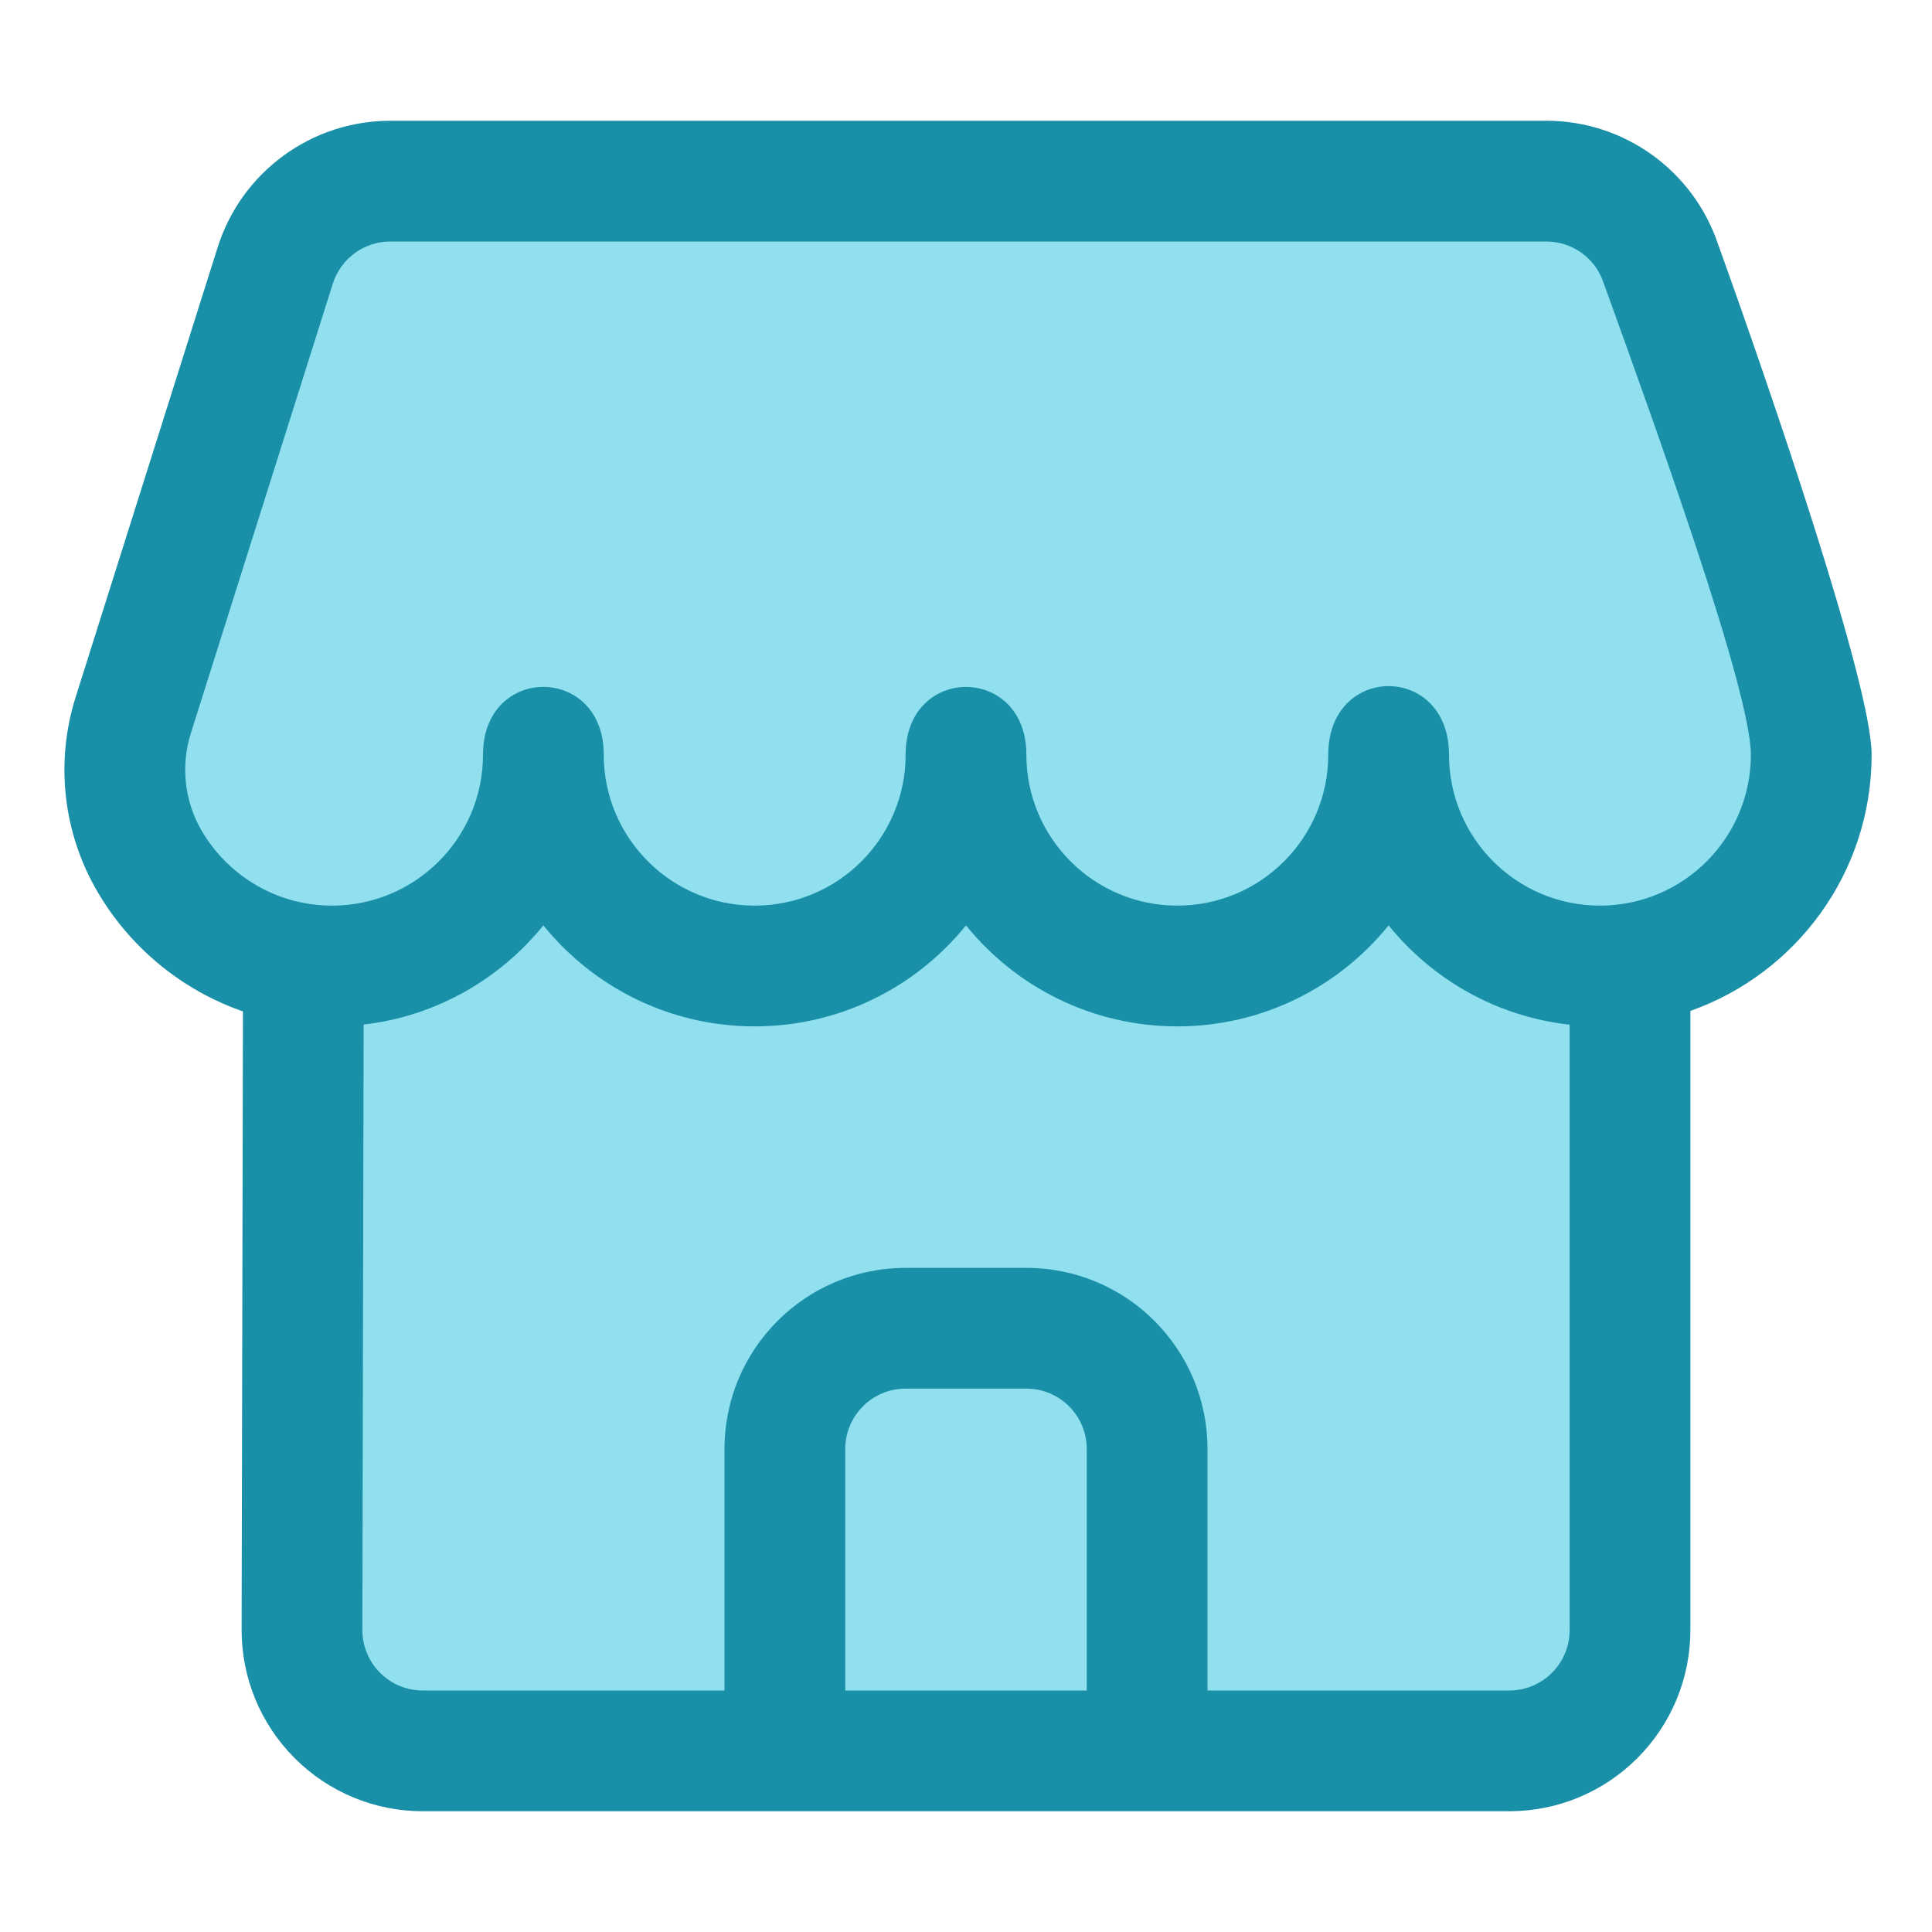
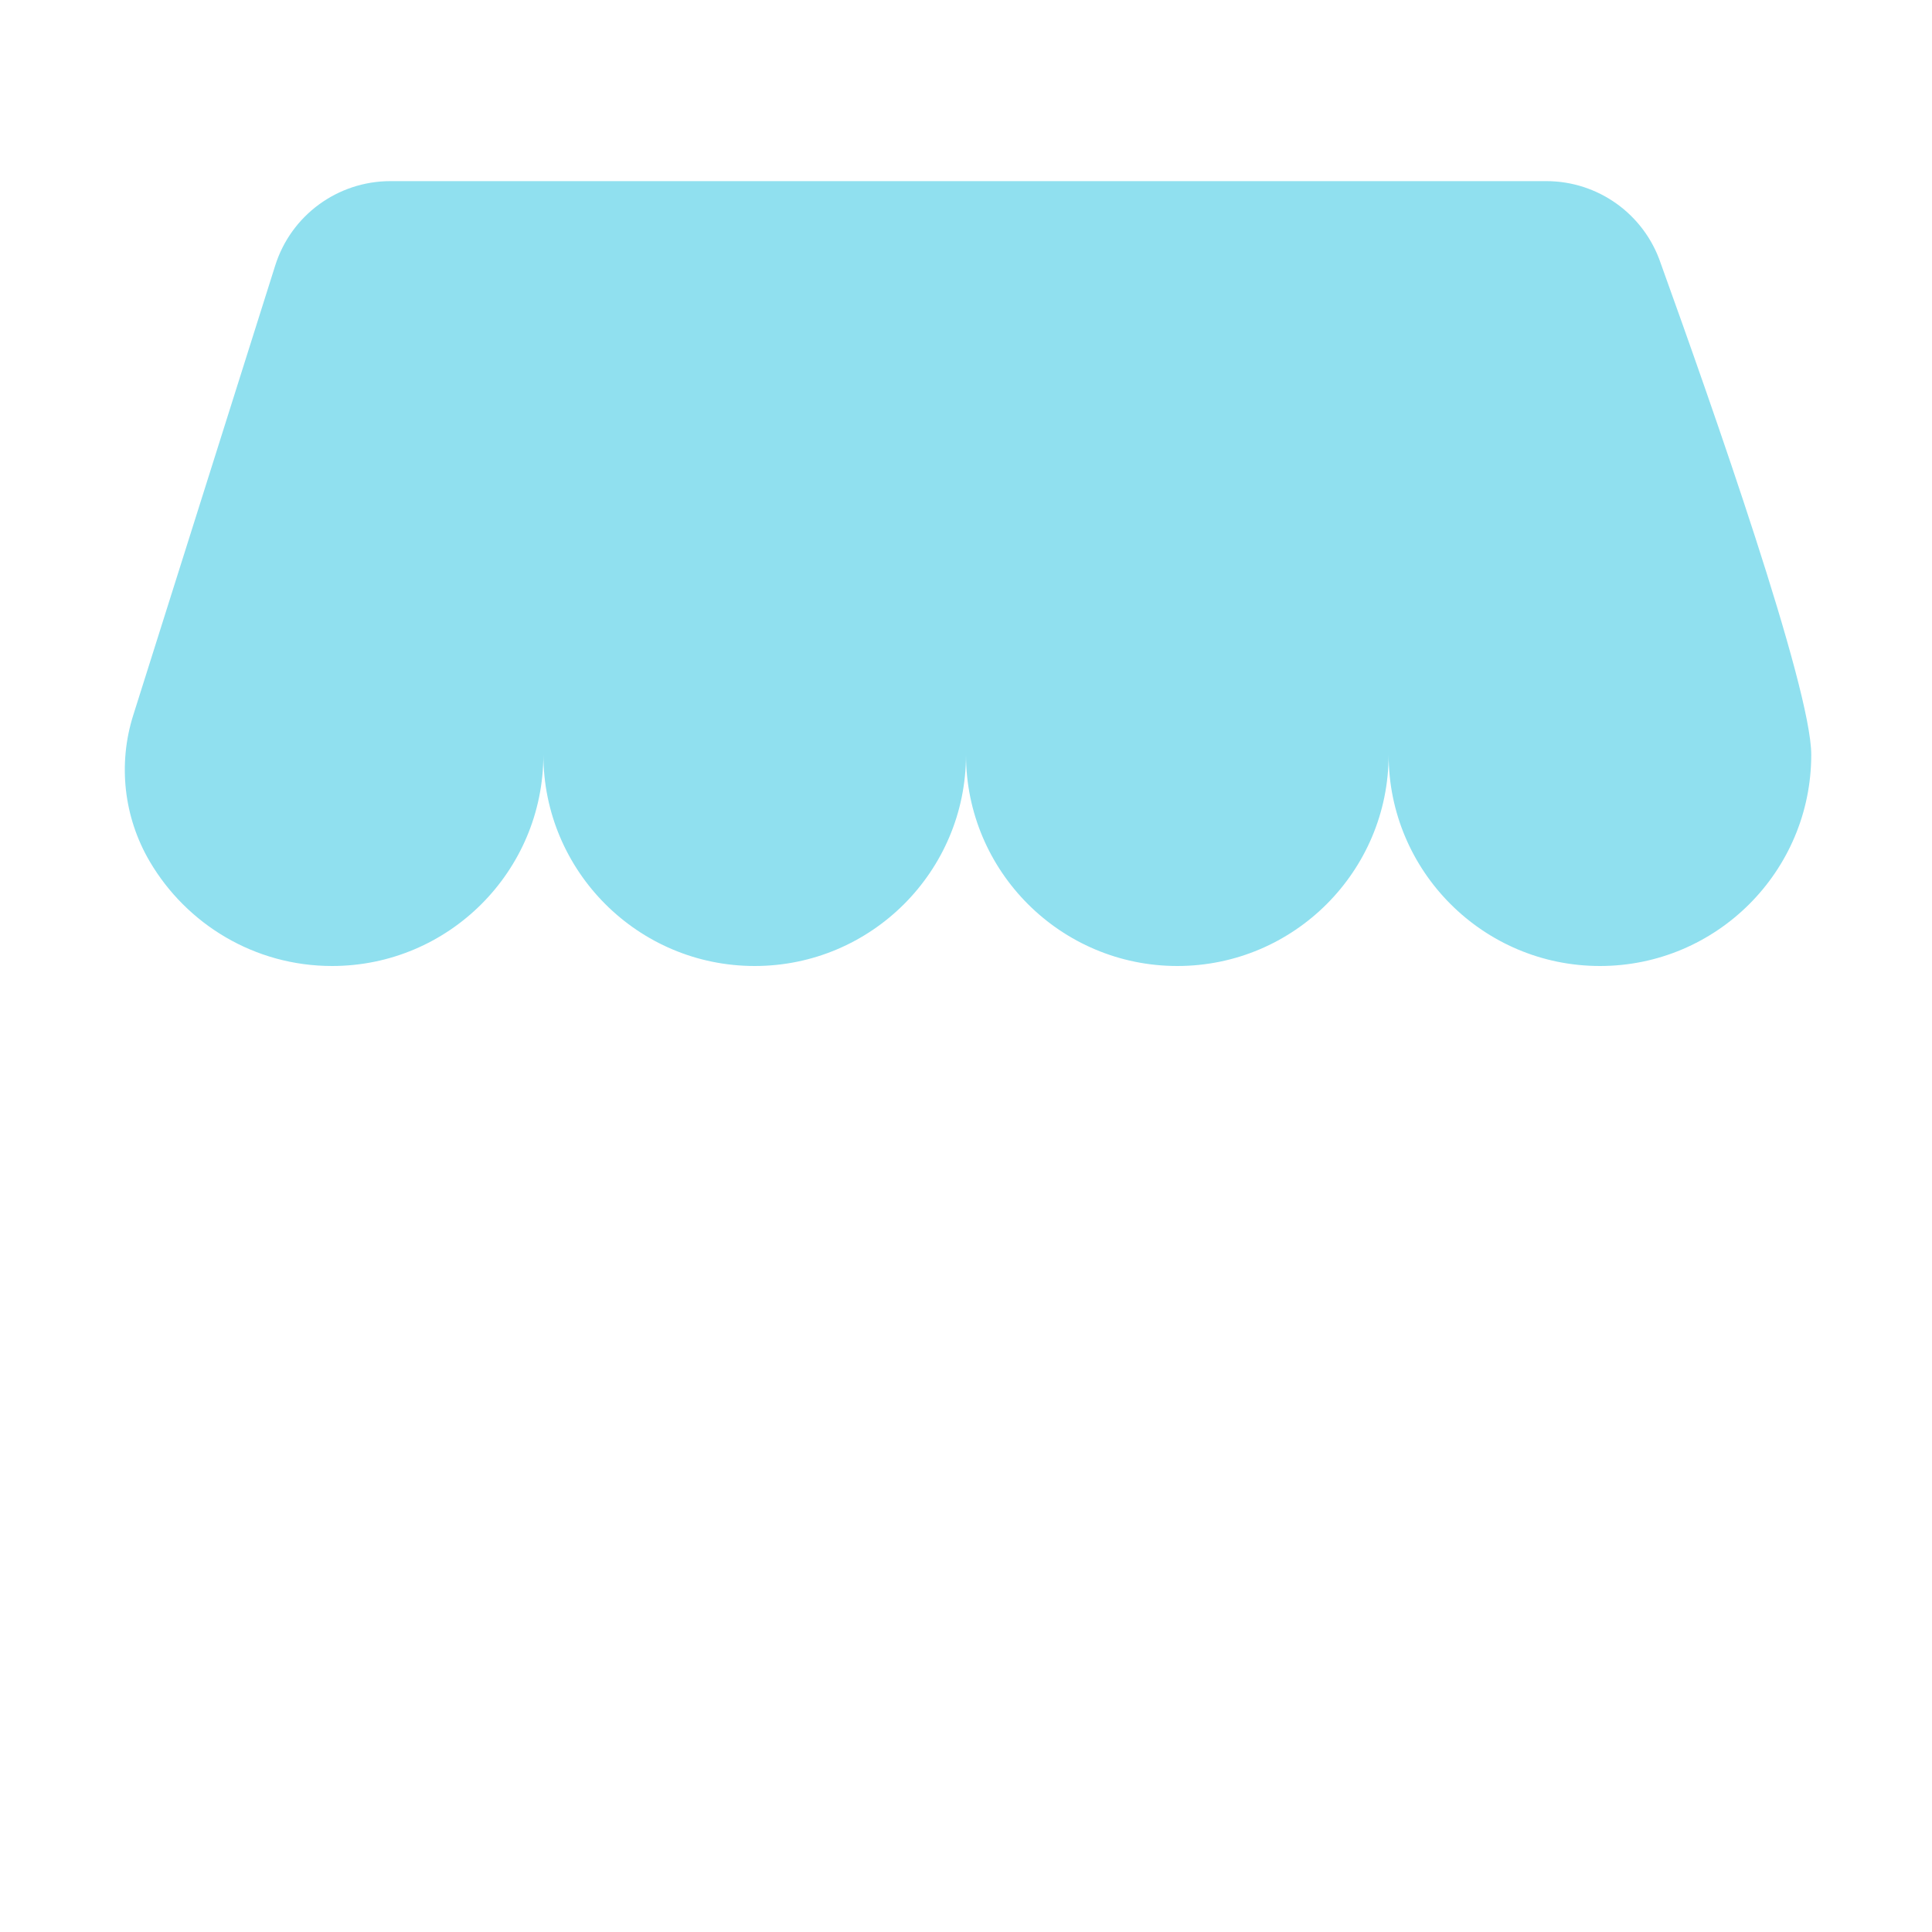
<svg xmlns="http://www.w3.org/2000/svg" fill="#000000" width="800px" height="800px" viewBox="0 0 32 32" style="fill-rule:evenodd;clip-rule:evenodd;stroke-linejoin:round;stroke-miterlimit:2;" version="1.1" xml:space="preserve">
  <g transform="matrix(1,0,0,1,-336,-144)">
    <g transform="matrix(0.875,0,0,0.875,42.25,19.125)">
      <path d="M340.924,147.74C341.224,146.789 342.107,146.143 343.104,146.143C347.705,146.143 360.491,146.143 364.985,146.143C365.965,146.143 366.836,146.768 367.15,147.697C368.119,150.386 370,155.73 370,157C370,159.208 368.208,161 366,161C363.792,161 362,159.208 362,157C362,159.208 360.208,161 358,161C355.792,161 354,159.208 354,157C354,159.208 352.208,161 350,161C347.792,161 346,159.208 346,157C346,159.208 344.208,161 342,161C340.53,161 339.244,160.205 338.549,159.022C338.057,158.185 337.944,157.179 338.236,156.254C338.787,154.507 340.172,150.121 340.924,147.74Z" style="fill:rgb(144,224,239);" />
    </g>
    <g transform="matrix(1,0,0,1.549,0,-94.977)">
-       <path d="M341.026,160.675C341.026,160.675 341.009,168.545 341.003,171.707C341.002,172.05 341.212,172.379 341.588,172.621C341.963,172.864 342.472,173 343.003,173C347.188,173 356.817,173 361,173C361.53,173 362.039,172.864 362.414,172.622C362.789,172.38 363,172.051 363,171.709C363,168.547 363,160.675 363,160.675" style="fill:rgb(144,224,239);" />
-     </g>
-     <path d="M340.024,160.752L340.002,170.994C340,171.79 340.316,172.555 340.879,173.119C341.441,173.683 342.205,174 343.002,174L360.998,174C361.794,174 362.557,173.684 363.119,173.121C363.682,172.559 363.998,171.796 363.998,171L363.998,160.744C365.746,160.127 367,158.459 367,156.5C367,155.346 365.332,150.477 364.45,148.027C364.034,146.815 362.894,146 361.612,146C357.679,146 346.492,146 342.466,146C341.157,146 339.999,146.849 339.605,148.097L337.253,155.546C336.912,156.626 337.044,157.799 337.618,158.776L337.618,158.776C338.155,159.691 339.007,160.399 340.024,160.752ZM361.998,160.972C360.79,160.838 359.726,160.225 359,159.327C358.175,160.347 356.913,161 355.5,161C354.087,161 352.825,160.347 352,159.327C351.175,160.347 349.913,161 348.5,161C347.087,161 345.825,160.347 345,159.327C344.278,160.219 343.222,160.831 342.023,160.97L342.002,170.998C342.002,171.263 342.107,171.518 342.294,171.706C342.482,171.894 342.736,172 343.002,172L348,172L348,168C348,166.343 349.343,165 351,165L353,165C354.657,165 356,166.343 356,168L356,172L360.998,172C361.263,172 361.517,171.895 361.705,171.707C361.893,171.52 361.998,171.265 361.998,171L361.998,160.972ZM354,172L350,172L350,168C350,167.448 350.448,167 351,167C351,167 353,167 353,167C353.552,167 354,167.448 354,168L354,172ZM341.512,148.699C341.644,148.283 342.03,148 342.466,148L361.612,148C362.041,148 362.422,148.274 362.559,148.68L362.562,148.689C363.38,150.957 365,155.434 365,156.5C365,157.88 363.88,159 362.5,159C361.12,159 360,157.88 360,156.5C360,154.986 358,154.986 358,156.5C358,157.88 356.88,159 355.5,159C354.12,159 353,157.88 353,156.5C353,155.004 351,155.004 351,156.5C351,157.88 349.88,159 348.5,159C347.12,159 346,157.88 346,156.5C346,155.003 344,155.003 344,156.5C344,157.88 342.88,159 341.5,159C340.581,159 339.777,158.503 339.342,157.763C339.056,157.275 338.99,156.688 339.16,156.148L341.512,148.699Z" style="fill:rgb(25,144,167);" />
+       </g>
  </g>
</svg>